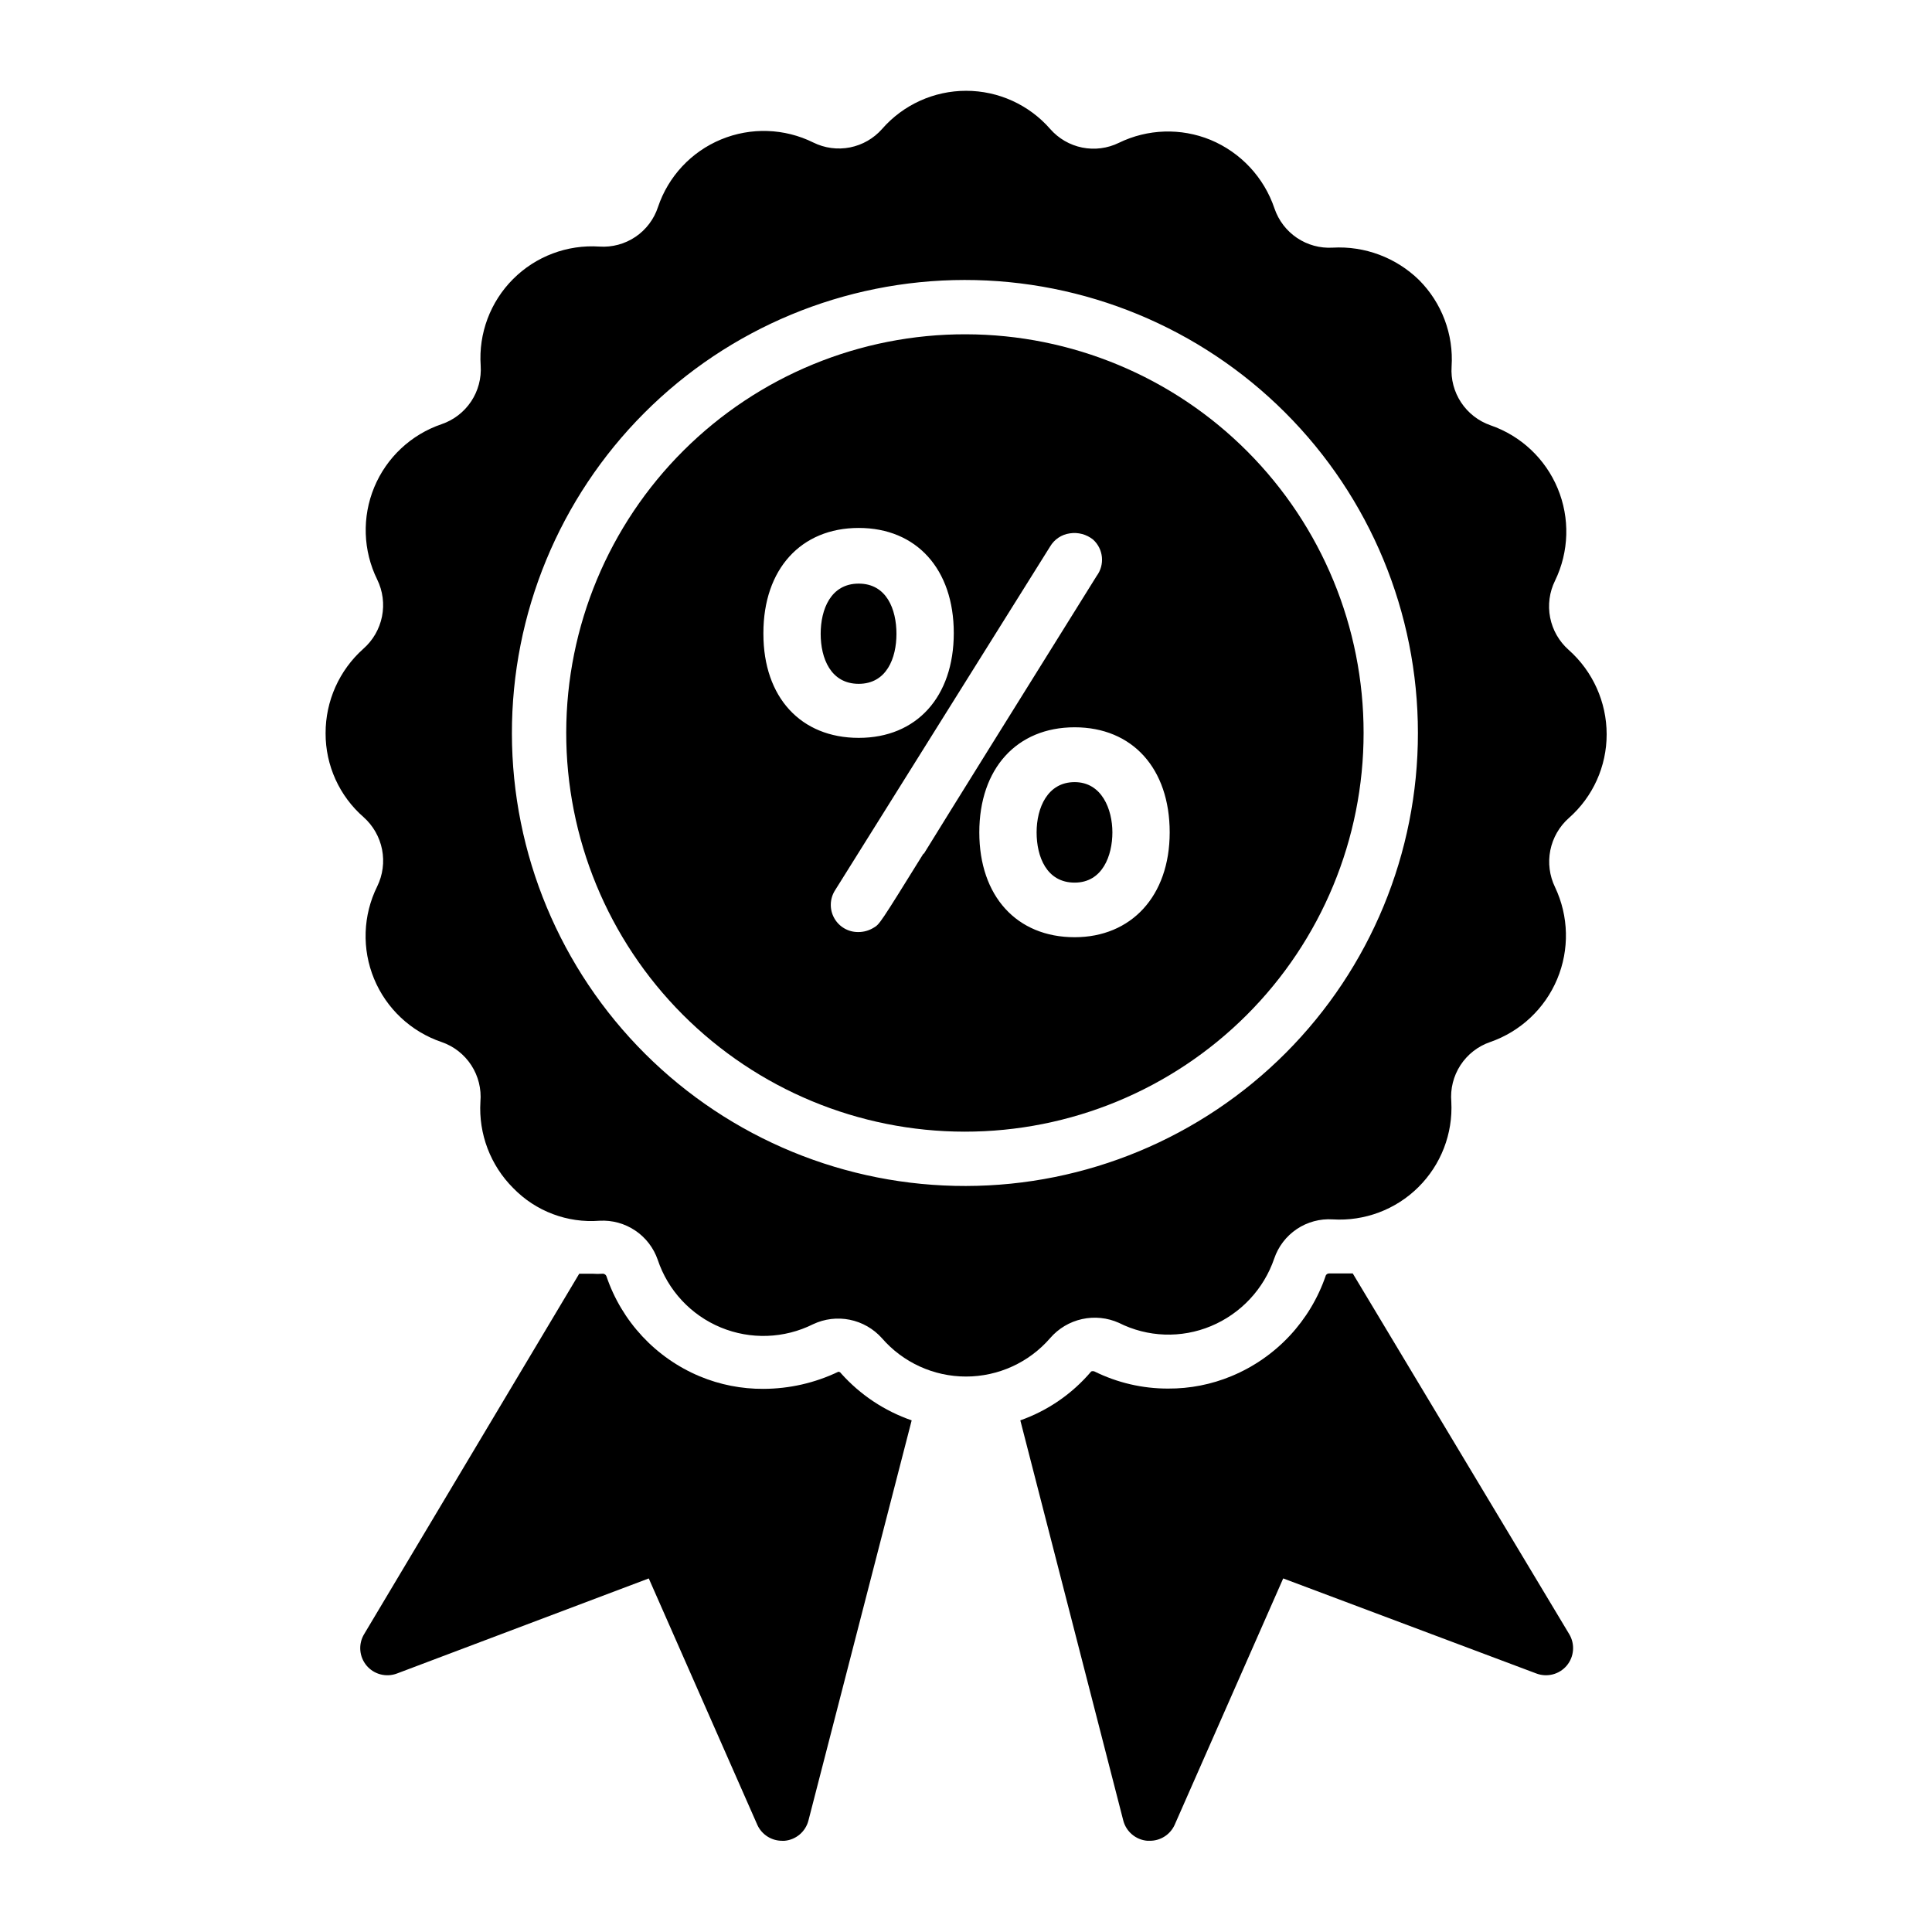
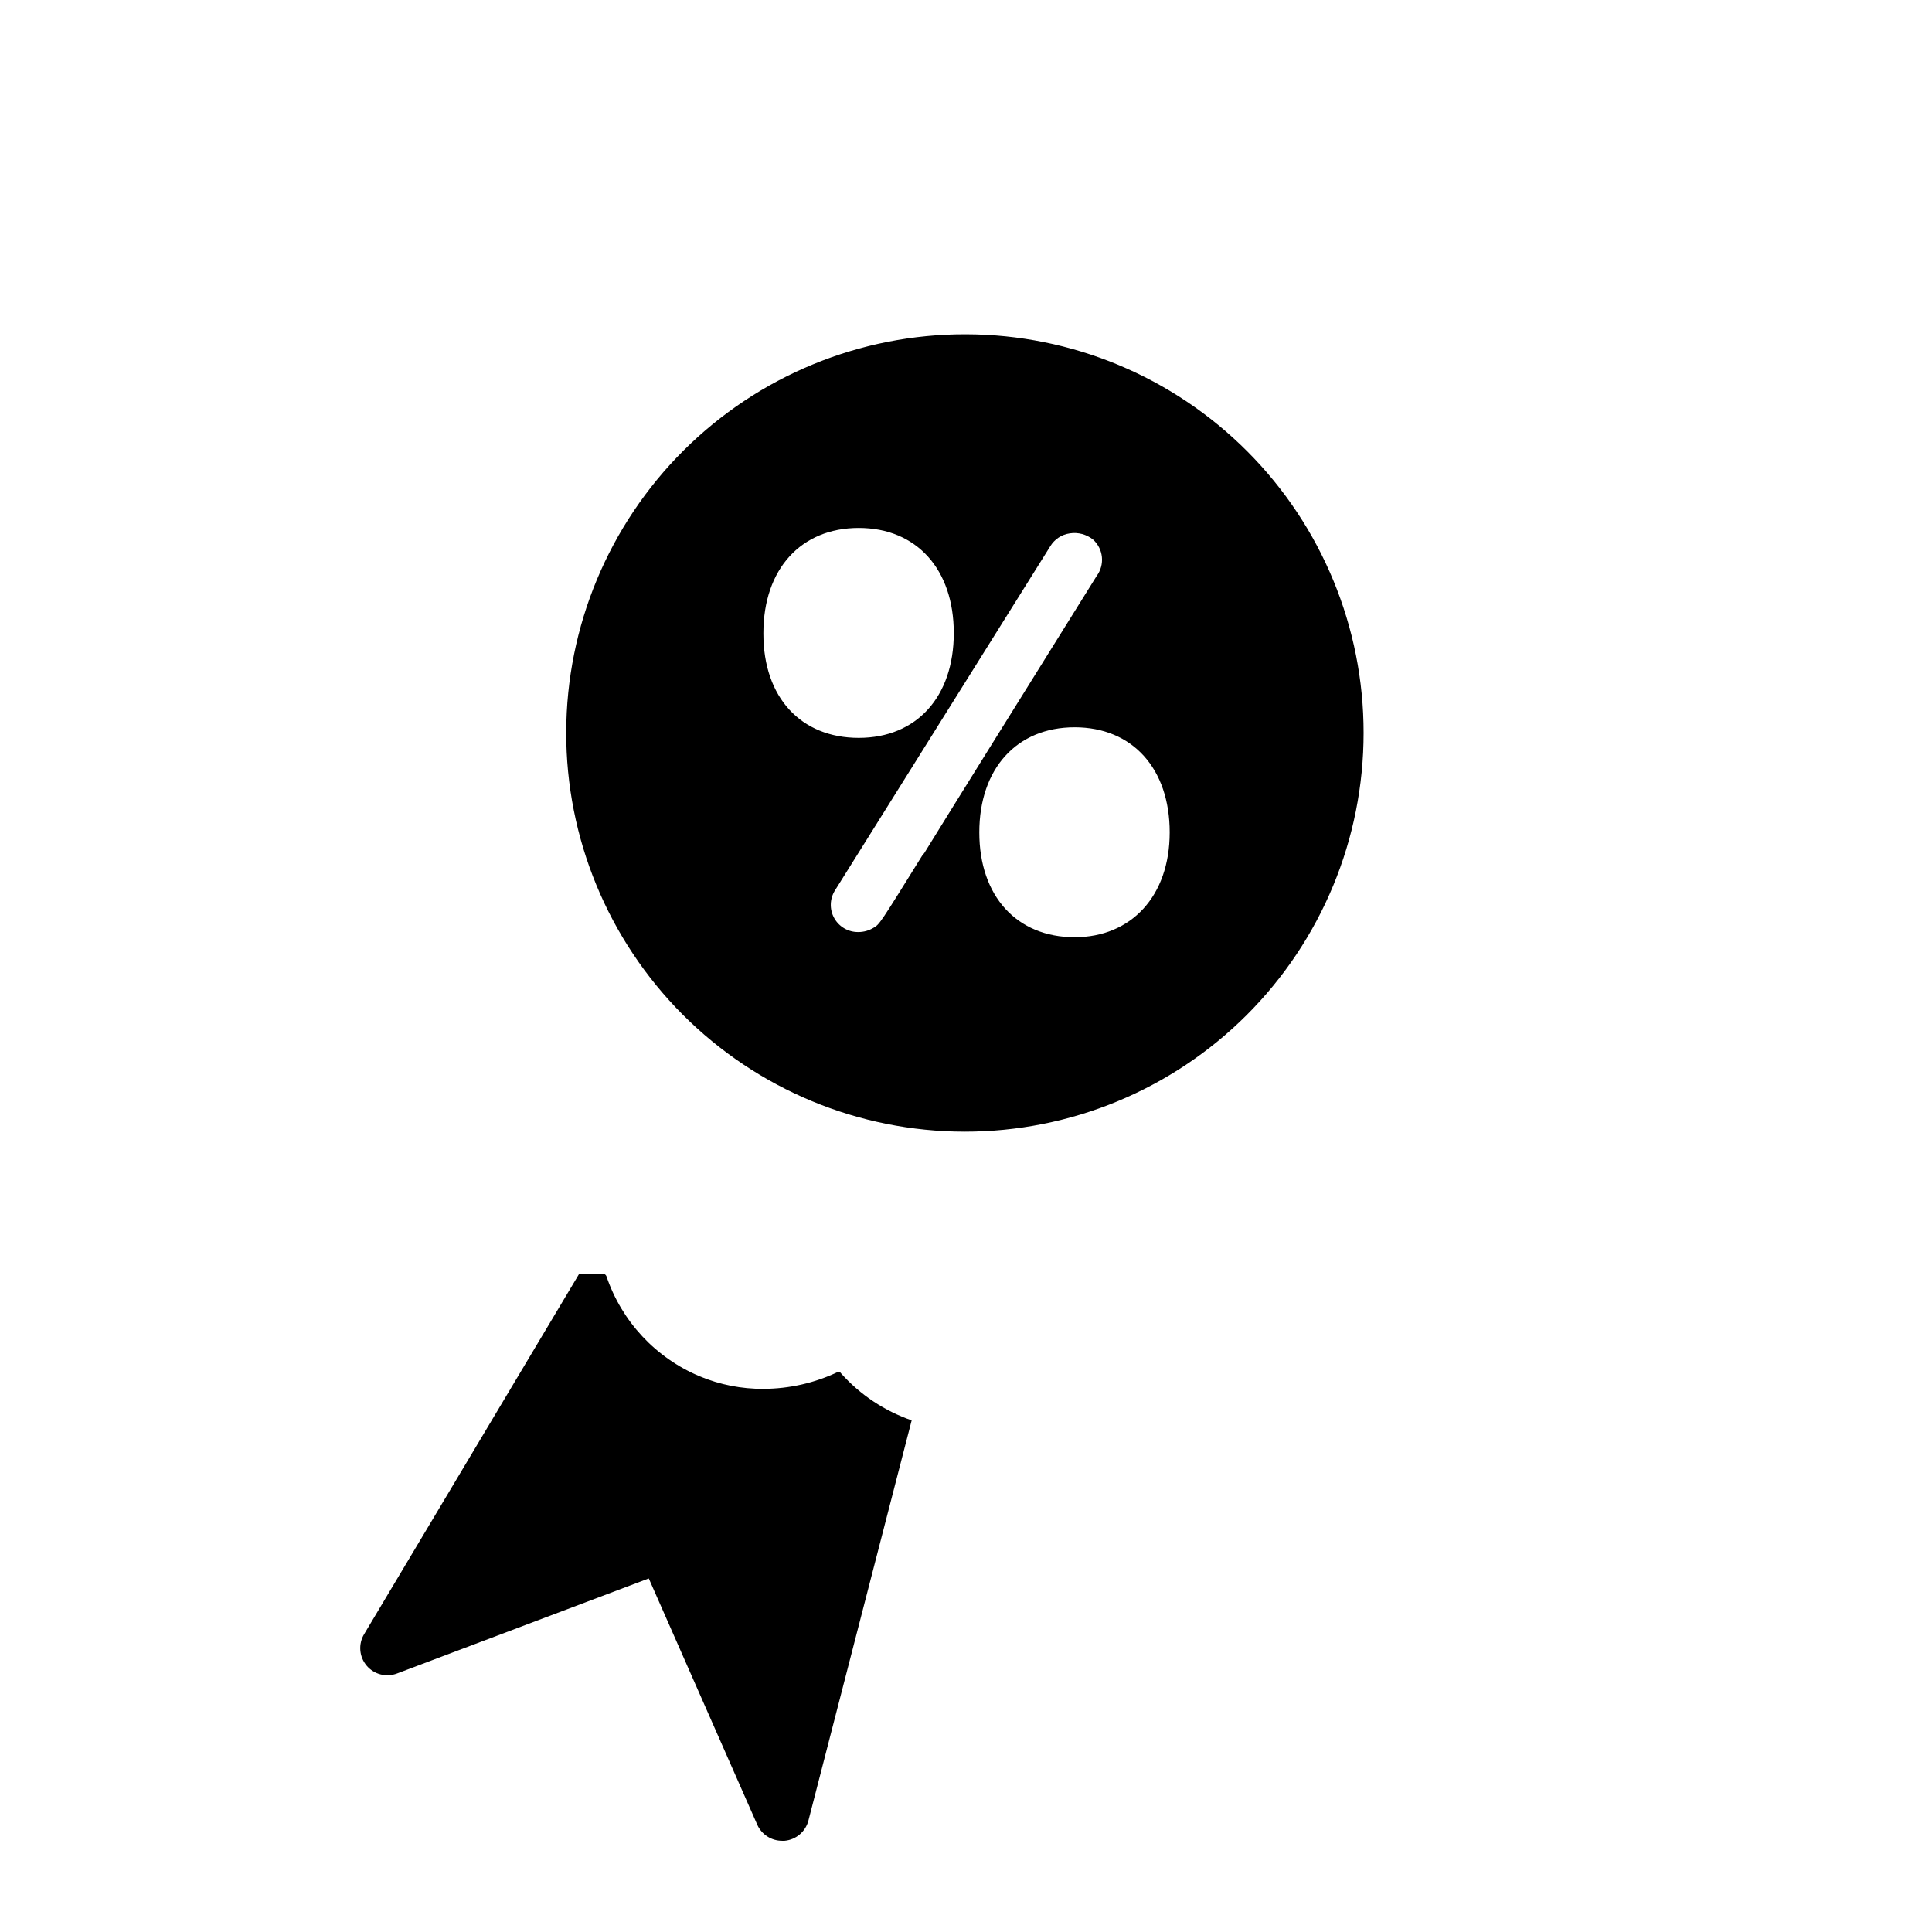
<svg xmlns="http://www.w3.org/2000/svg" fill="#000000" width="800px" height="800px" version="1.1" viewBox="144 144 512 512">
  <g>
    <path d="m366.17 507.53c-6.203 2.969-12.988 4.516-19.863 4.531-5.781 0.035-11.508-1.09-16.844-3.309-11.688-4.883-20.707-14.559-24.758-26.559-0.152-0.355-0.48-0.602-0.863-0.648-0.984 0.074-1.969 0.074-2.953 0h-3.383l-57 95.508c-1.594 2.637-1.332 5.992 0.648 8.352 1.969 2.336 5.203 3.172 8.059 2.086l66.719-25.191 28.789 65.352c1.18 2.551 3.738 4.18 6.551 4.176h0.648c3.043-0.273 5.582-2.438 6.332-5.398l27.352-106.02c-7.199-2.488-13.641-6.773-18.715-12.453-0.148-0.258-0.422-0.422-0.719-0.43z" />
-     <path d="m502.49 481.47h-6.191c-0.383-0.023-0.742 0.172-0.934 0.504-4.098 12.078-13.195 21.809-24.977 26.699-5.336 2.223-11.062 3.348-16.84 3.312-6.766 0.016-13.441-1.539-19.504-4.535-0.277-0.109-0.59-0.109-0.863 0-5.004 5.906-11.488 10.379-18.785 12.957l27.277 106.02c0.758 2.984 3.336 5.152 6.406 5.398h0.574c2.836 0.035 5.43-1.602 6.621-4.176l28.789-65.352 67.078 25.191c2.859 1.086 6.09 0.25 8.062-2.086 1.977-2.359 2.238-5.715 0.648-8.352z" />
-     <path d="m428.79 351.27c-7.199 0-10.078 6.836-10.078 13.316 0 6.477 2.664 13.316 10.078 13.316 7.414 0 10.004-7.199 10.004-13.316 0-6.121-2.809-13.316-10.004-13.316z" />
-     <path d="m381.57 311.98c0-6.477-2.59-13.316-10.004-13.316-7.414 0-10.078 6.836-10.078 13.316 0 6.477 2.664 13.242 10.078 13.242 7.414 0 10.004-6.836 10.004-13.242z" />
    <path d="m400 232.59c-28.039-0.078-54.957 10.996-74.828 30.777s-31.066 46.648-31.117 74.688c-0.051 28.035 11.047 54.945 30.844 74.801 19.801 19.852 46.676 31.02 74.715 31.047 28.039 0.023 54.938-11.094 74.773-30.914 19.836-19.816 30.98-46.703 30.98-74.742 0.02-27.977-11.066-54.82-30.824-74.629-19.754-19.812-46.566-30.969-74.543-31.027zm-53.691 79.172c0-16.914 9.934-27.852 25.262-27.852 15.332 0 25.191 10.941 25.191 27.852 0 16.914-9.859 27.781-25.191 27.781-15.332 0-25.262-10.727-25.262-27.566zm42.465 58.371c-11.66 18.785-11.66 18.785-13.242 19.719h-0.004c-1.211 0.75-2.606 1.148-4.031 1.148-2.652 0.051-5.121-1.367-6.414-3.684-1.297-2.32-1.207-5.164 0.227-7.398l57-91.117c1.117-1.879 3.023-3.148 5.184-3.453 2.203-0.348 4.453 0.254 6.191 1.652 2.75 2.492 3.156 6.672 0.934 9.645-24.039 38.578-37.859 60.746-45.848 73.703zm40.016 22.238c-15.332 0-25.262-10.867-25.262-27.781 0-16.914 9.934-27.852 25.262-27.852 15.332 0 25.191 10.941 25.191 27.852-0.004 16.91-10.223 27.781-25.191 27.781z" />
-     <path d="m440.52 494.57c7.617 3.836 16.527 4.148 24.398 0.863 7.898-3.293 14.004-9.82 16.77-17.922 1.082-3.184 3.188-5.926 5.984-7.801 2.797-1.871 6.129-2.773 9.488-2.562 8.441 0.527 16.707-2.578 22.715-8.531 6.008-5.953 9.188-14.188 8.738-22.633-0.297-3.41 0.555-6.82 2.418-9.688 1.867-2.871 4.637-5.035 7.875-6.144 8.02-2.781 14.48-8.844 17.762-16.672s3.078-16.684-0.559-24.355c-1.477-3.039-1.918-6.481-1.258-9.793 0.664-3.312 2.394-6.32 4.926-8.559 6.367-5.609 10.012-13.684 10.004-22.168-0.004-8.559-3.672-16.707-10.074-22.383-2.531-2.242-4.254-5.25-4.906-8.566-0.648-3.32-0.191-6.758 1.309-9.789 3.715-7.668 3.969-16.566 0.691-24.434-3.273-7.871-9.762-13.961-17.824-16.734-3.176-1.109-5.906-3.231-7.766-6.039-1.855-2.805-2.746-6.144-2.523-9.504 0.559-8.543-2.59-16.906-8.637-22.961-6.09-5.941-14.395-9.051-22.891-8.566-3.348 0.195-6.664-0.711-9.445-2.582-2.785-1.875-4.875-4.606-5.957-7.781-2.766-8.238-8.957-14.875-16.984-18.207-7.828-3.199-16.648-2.914-24.254 0.789-3.016 1.48-6.438 1.918-9.727 1.258-3.293-0.664-6.273-2.398-8.484-4.926-5.617-6.43-13.738-10.117-22.273-10.117-8.539 0-16.66 3.688-22.277 10.117-2.215 2.516-5.203 4.234-8.492 4.887-3.293 0.648-6.707 0.195-9.715-1.289-7.652-3.793-16.57-4.094-24.461-0.824s-13.98 9.789-16.707 17.883c-1.051 3.231-3.152 6.019-5.969 7.926-2.816 1.902-6.188 2.812-9.578 2.582-8.516-0.562-16.855 2.582-22.879 8.625-6.027 6.039-9.152 14.387-8.574 22.898 0.227 3.371-0.664 6.723-2.539 9.535-1.875 2.809-4.625 4.922-7.824 6.012-8.078 2.746-14.582 8.84-17.848 16.723-3.266 7.883-2.977 16.789 0.789 24.445 1.488 3.035 1.938 6.481 1.273 9.797s-2.402 6.324-4.945 8.555c-6.383 5.688-10.023 13.836-10.004 22.383-0.027 8.527 3.648 16.641 10.078 22.242 2.519 2.246 4.234 5.258 4.887 8.57 0.648 3.312 0.195 6.75-1.289 9.781-3.793 7.664-4.094 16.59-0.828 24.488 3.269 7.902 9.789 14.008 17.887 16.754 3.234 1.109 6.008 3.273 7.875 6.144 1.863 2.867 2.715 6.277 2.418 9.688-0.512 8.523 2.66 16.859 8.707 22.887 5.965 6.141 14.355 9.305 22.887 8.637 3.348-0.18 6.66 0.73 9.438 2.602 2.781 1.871 4.875 4.598 5.965 7.766 2.707 8.105 8.797 14.641 16.695 17.914 7.898 3.273 16.824 2.961 24.473-0.859 3.027-1.43 6.434-1.844 9.715-1.184 3.281 0.664 6.262 2.363 8.496 4.856 5.606 6.477 13.746 10.195 22.312 10.195 8.562 0 16.703-3.719 22.309-10.195 2.199-2.543 5.156-4.305 8.438-5.031 3.281-0.727 6.707-0.375 9.773 1zm-40.52-36.273c-31.855 0.074-62.438-12.512-85.008-34.992-22.57-22.48-35.281-53.012-35.332-84.867-0.051-31.855 12.562-62.426 35.059-84.977 22.5-22.555 53.039-35.238 84.895-35.266 31.855-0.023 62.418 12.613 84.953 35.129s35.195 53.066 35.195 84.922c0.02 31.797-12.582 62.297-35.039 84.809-22.457 22.508-52.93 35.184-84.723 35.242z" />
  </g>
</svg>